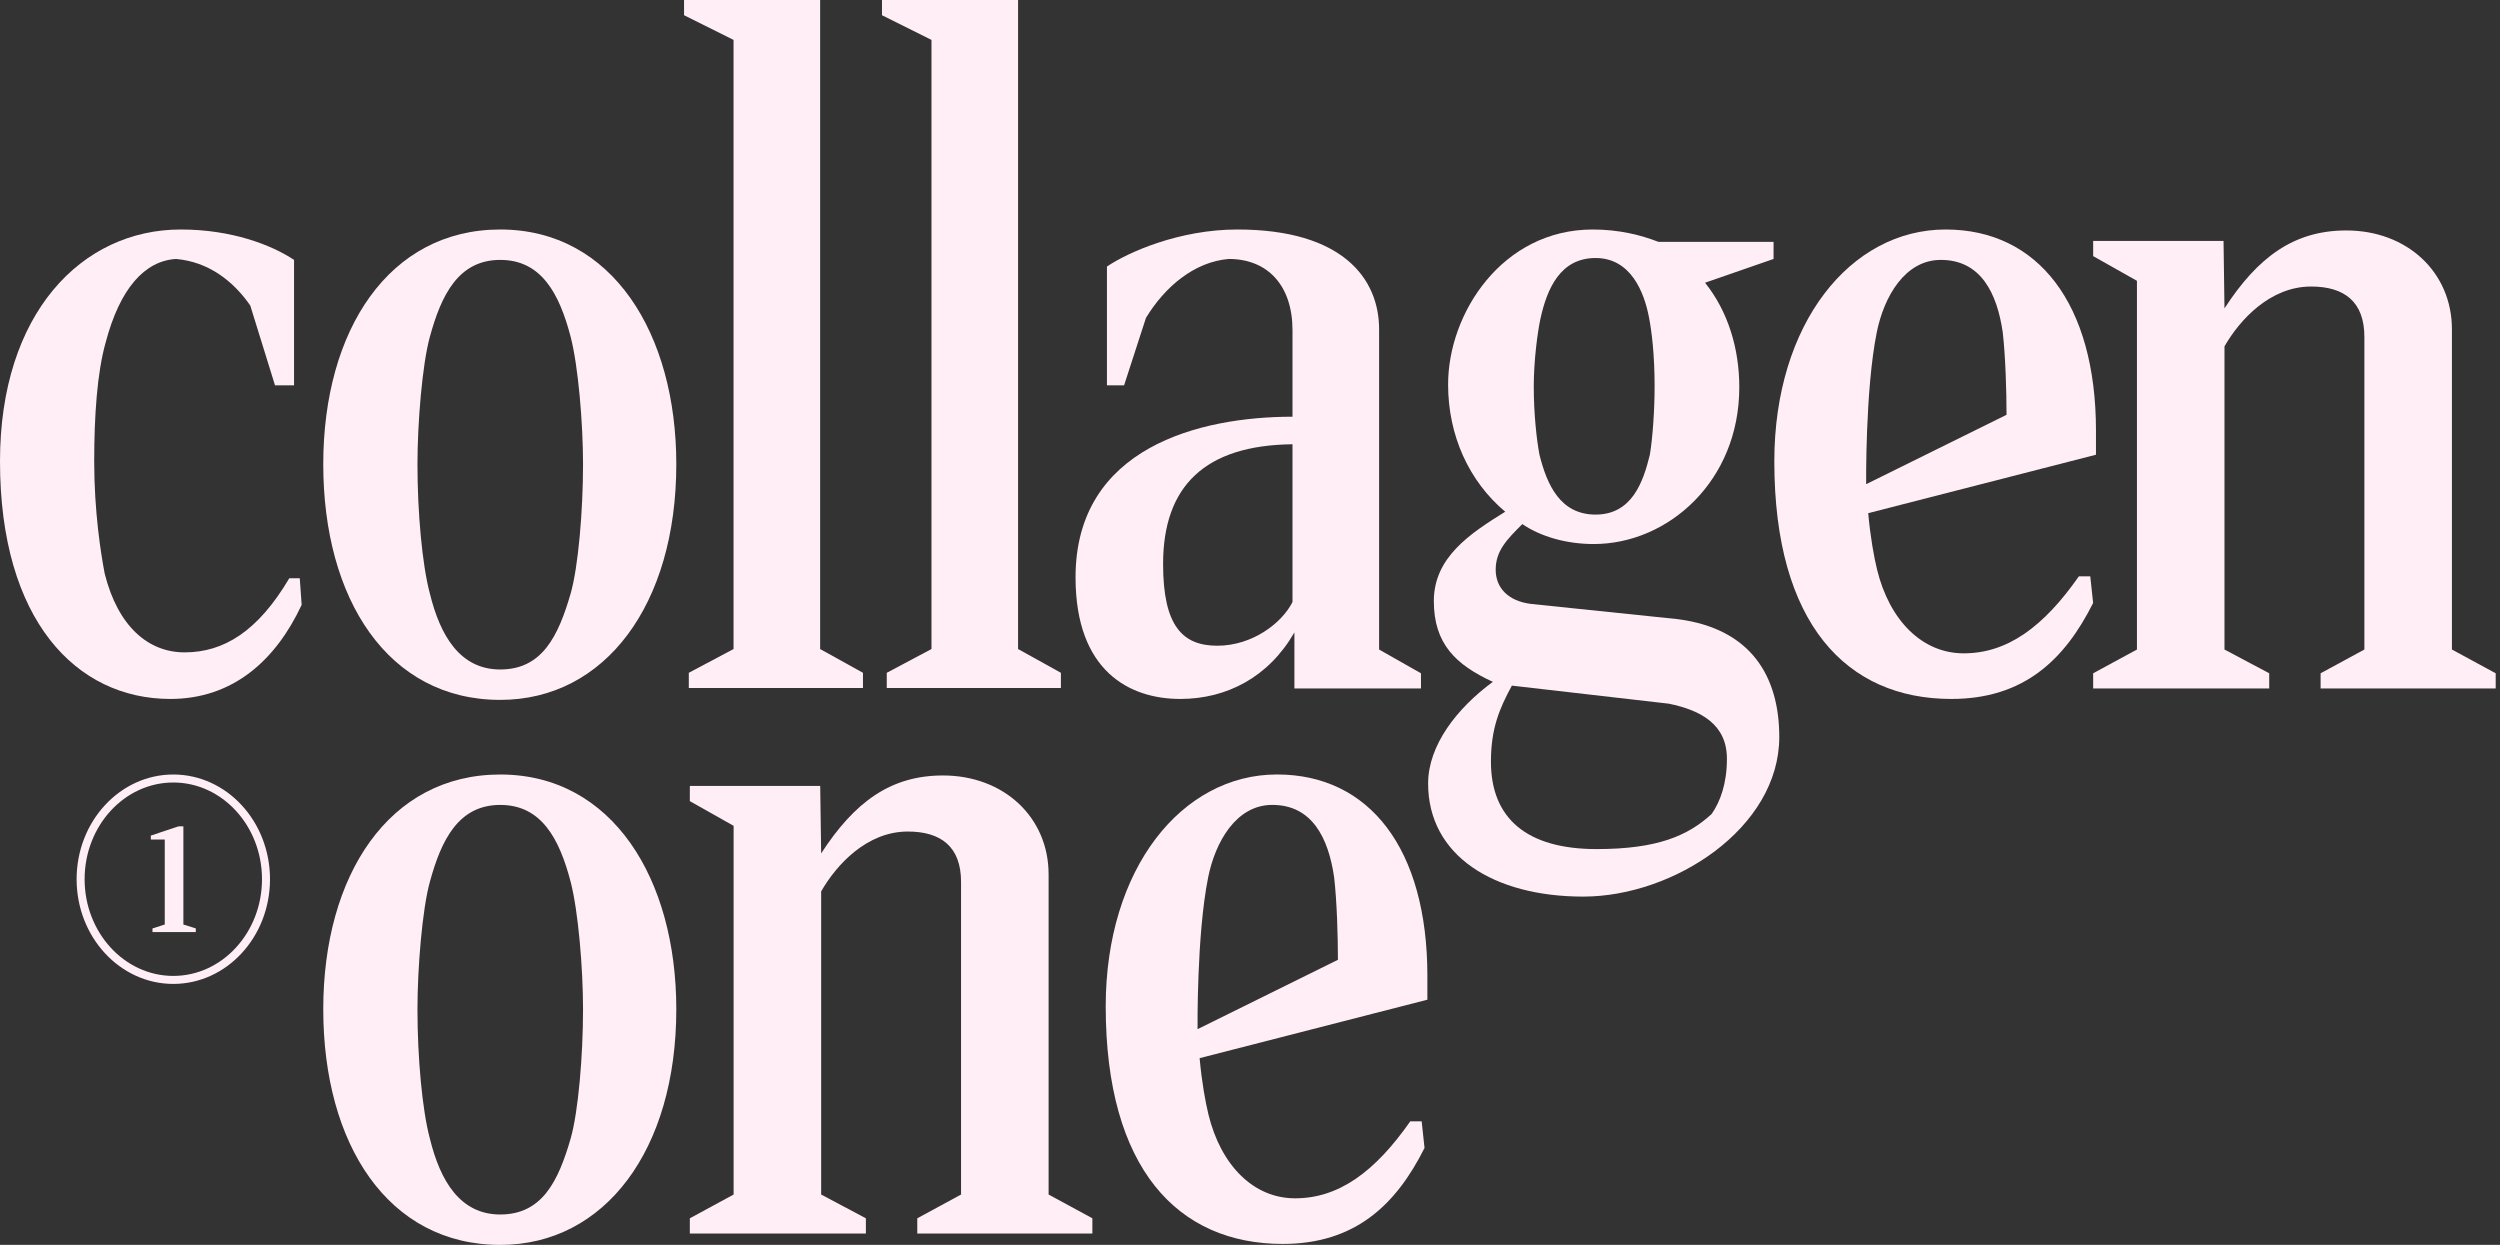
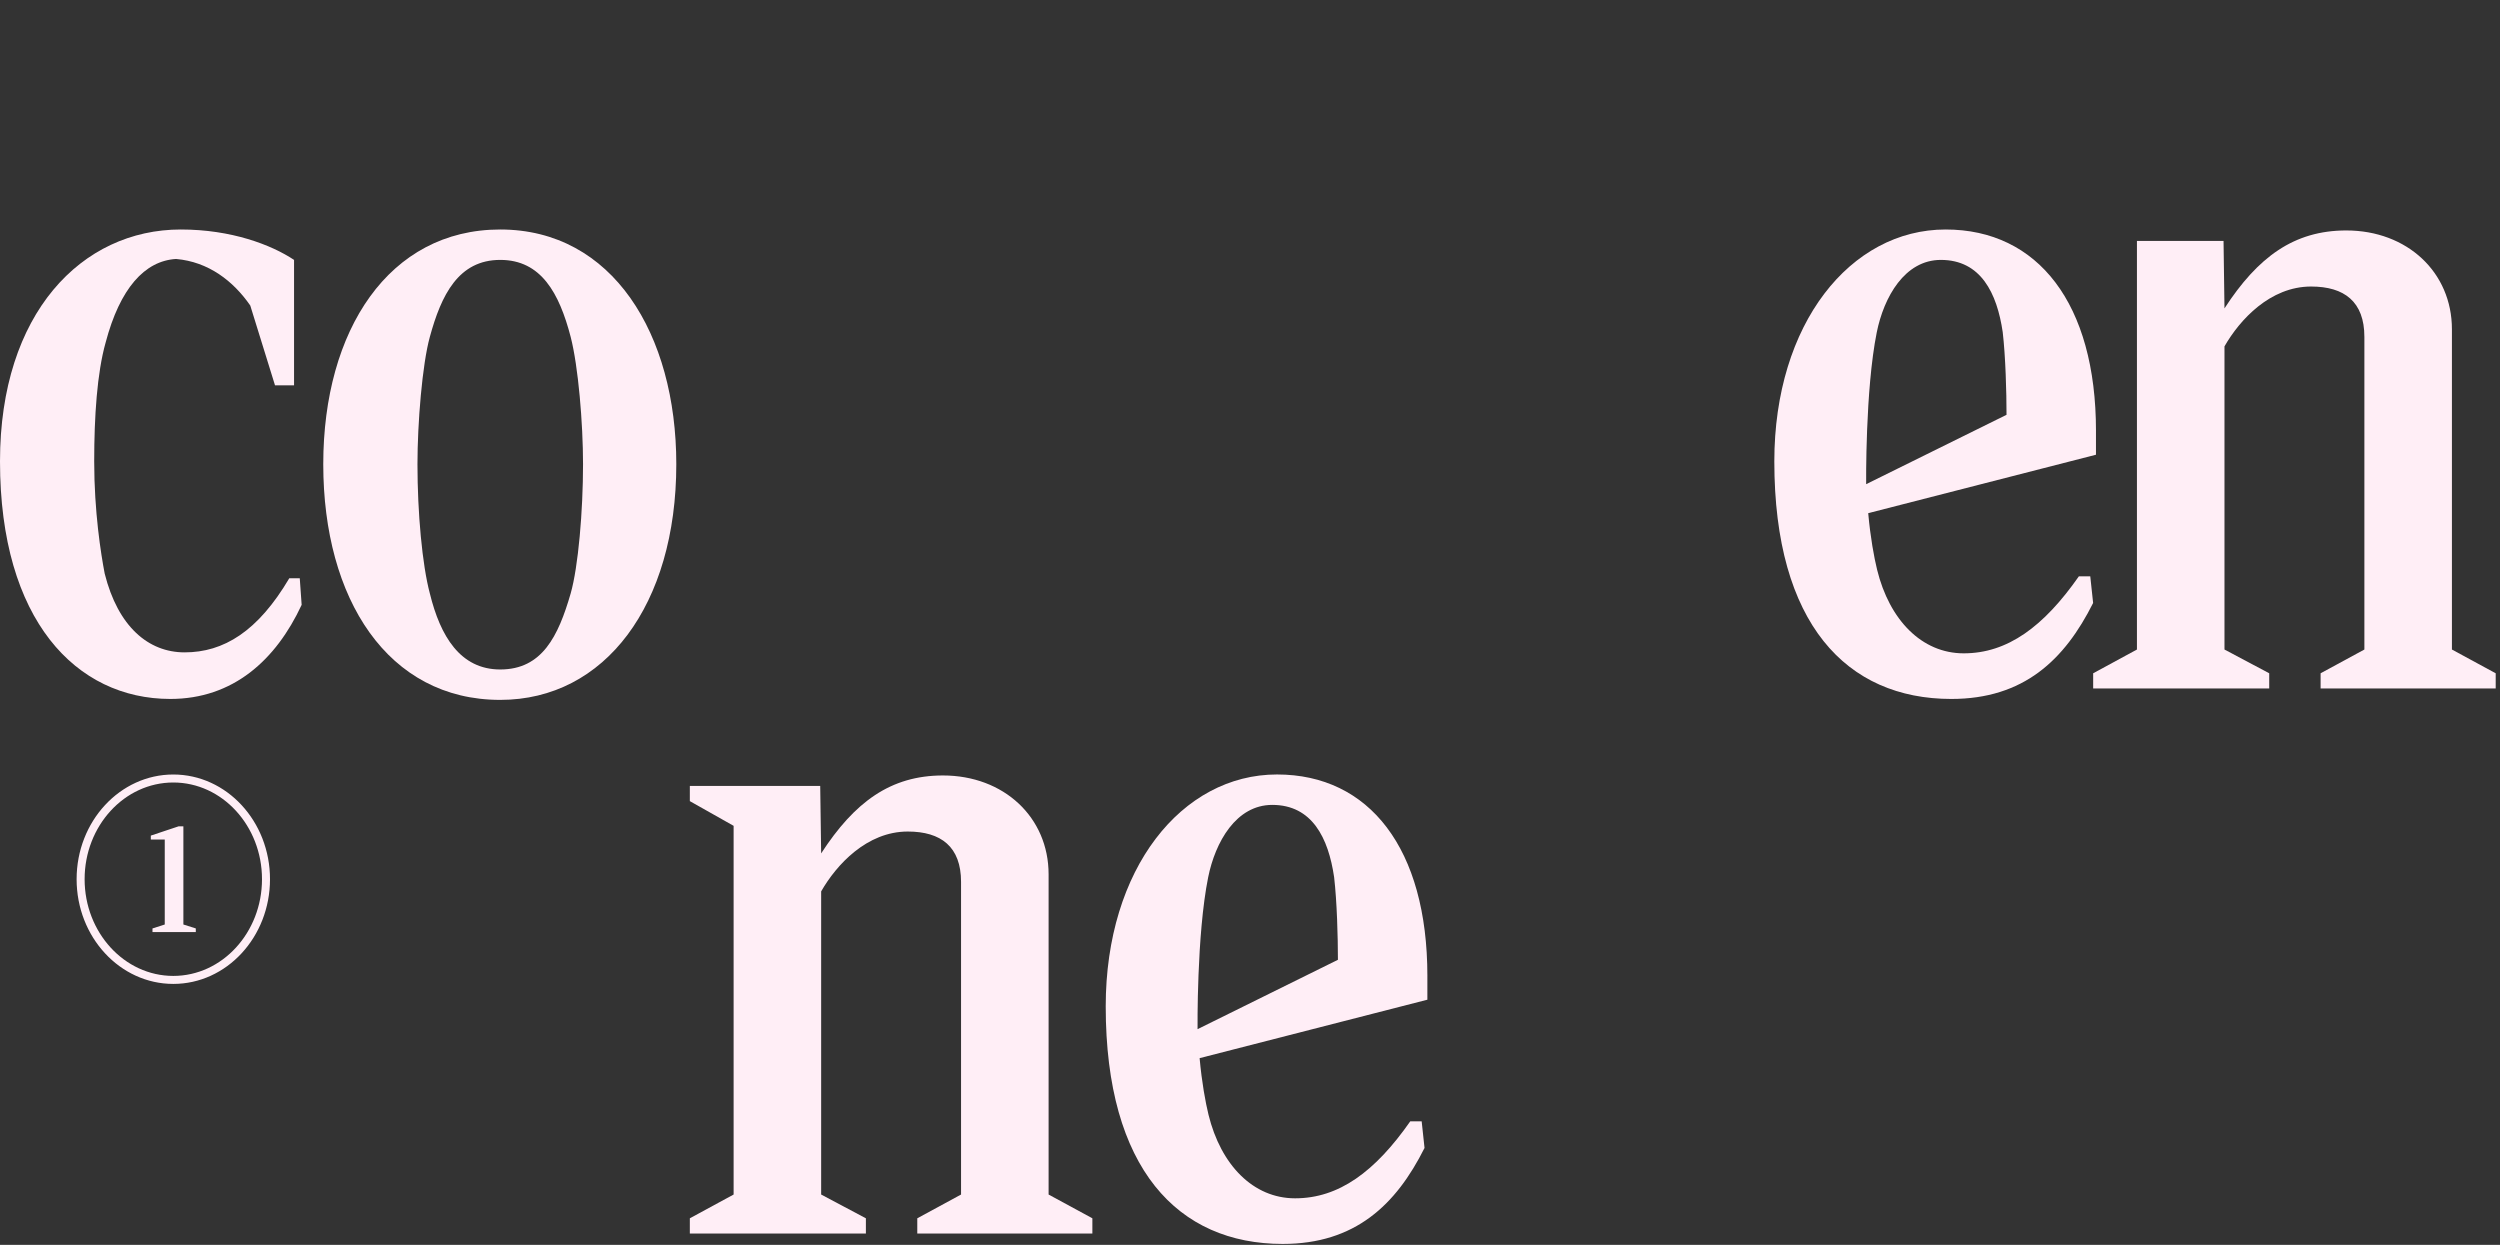
<svg xmlns="http://www.w3.org/2000/svg" width="490" height="244" viewBox="0 0 490 244" fill="none">
  <rect x="0" y="0" width="490" height="244" fill="#333333" stroke="none" />
  <path d="M410.813 84.469C410.813 59.51 399.435 44.981 381.342 44.981C362.689 44.981 347.767 63.421 347.767 90.429C347.767 122.279 361.943 136.994 382.46 136.994C396.635 136.994 404.656 129.357 410.252 118.182L409.693 112.966H407.454C400.553 122.838 393.465 128.054 384.885 128.054C376.678 128.054 370.336 121.535 367.911 111.663C367.32 109.242 366.606 105.392 366.17 100.581L410.811 89.126V84.469L410.813 84.469ZM365.767 94.899C365.767 94.899 365.574 76.42 367.843 65.151C369.238 58.22 373.321 50.942 380.409 50.942C388.243 50.942 391.414 57.461 392.533 65.098C393.092 69.941 393.279 76.832 393.279 81.302L365.766 94.9L365.767 94.899Z" fill="#FFEEF6" />
-   <path d="M135.006 131.868L143.774 127.211V7.821L134.074 2.983V0H160.747V127.211L169.141 131.868V134.848H135.006V131.868Z" fill="#FFEEF6" />
-   <path d="M173.805 131.868L182.569 127.211V7.821L172.869 2.983V0H199.543V127.211L207.937 131.868V134.848H173.805V131.868Z" fill="#FFEEF6" />
  <path d="M0 90.428C0 61.373 16.038 44.981 35.438 44.981C45.322 44.981 53.155 47.961 57.633 50.941V75.527H53.902L49.053 59.881C45.696 55.04 40.848 51.314 34.506 50.756C28.349 51.129 23.501 56.531 20.702 67.145C19.023 73.105 18.464 81.675 18.464 90.428C18.464 100.298 19.77 108.496 20.516 112.407C23.127 122.835 29.096 127.865 36.184 127.865C43.832 127.865 50.544 123.766 56.701 113.337H58.753L59.123 118.552C54.09 129.356 45.696 136.993 33.385 136.993C14.921 136.993 0 121.532 0 90.428Z" fill="#FFEEF6" />
  <path d="M63.359 90.985C63.359 64.726 76.228 44.981 98.05 44.981C120.06 44.981 132.555 65.472 132.555 90.985C132.555 118.552 118.566 137.178 98.05 137.178C76.04 137.178 63.359 117.436 63.359 90.985ZM111.851 116.317C113.344 111.103 114.276 100.114 114.276 90.985C114.276 82.979 113.344 71.802 111.851 66.029C109.613 57.462 106.07 50.941 98.05 50.941C89.844 50.941 86.486 57.835 84.249 66.029C82.755 71.432 81.823 82.979 81.823 90.985C81.823 100.486 82.755 110.73 84.249 116.317C86.301 124.7 90.217 131.218 98.05 131.218C106.256 131.218 109.428 124.7 111.851 116.317Z" fill="#FFEEF6" />
-   <path d="M210.807 113.152C210.807 87.635 235.24 81.675 253.331 81.675V64.726C253.331 55.971 248.482 50.756 240.835 50.756C234.12 51.314 228.339 56.159 224.608 62.304L220.319 75.527H216.961V52.245C221.065 49.453 231.135 44.981 242.514 44.981C263.218 44.981 270.304 54.667 270.304 64.538V127.307L278.51 131.963V134.943H253.704V123.954C248.668 132.706 240.462 136.993 231.324 136.993C221.439 136.993 210.807 131.59 210.807 113.152ZM253.331 117.994V87.075C236.172 87.263 227.966 95.272 227.966 110.542C227.966 122.835 231.882 126.561 238.598 126.561C245.498 126.561 251.281 122.092 253.331 117.994Z" fill="#FFEEF6" />
-   <path d="M279.912 153.566C279.912 146.118 285.507 138.854 292.596 133.64C285.322 130.287 281.032 126.188 281.032 117.806C281.032 109.239 288.118 104.582 295.022 100.298C287.933 94.338 283.828 85.398 283.828 75.342C283.828 61.373 294.46 44.981 312.18 44.981C317.402 44.981 321.692 46.1 325.049 47.403H347.618V50.756L334.187 55.413C338.665 61 340.903 68.264 340.903 75.9C340.903 94.338 326.914 106.631 312.366 106.631C306.959 106.631 301.922 105.143 298.376 102.721C295.392 105.701 293.155 107.935 293.155 111.661C293.155 115.199 295.58 117.806 300.055 118.367L328.781 121.347C343.328 123.208 348.738 132.706 348.738 144.441C348.738 162.322 328.034 175.733 310.313 175.733C292.781 175.733 279.912 167.724 279.912 153.566ZM335.496 159.527C337.172 157.107 338.477 153.566 338.477 148.725C338.477 142.019 333.444 139.227 327.102 137.923L296.327 134.383C293.901 138.854 292.223 142.765 292.223 149.283C292.223 160.46 299.311 166.42 312.927 166.42C324.864 166.42 330.833 163.813 335.496 159.527ZM323.371 89.124C323.929 85.771 324.303 80.372 324.303 75.715C324.303 69.567 323.744 64.911 323.185 62.119C322.25 57.274 319.64 50.571 312.739 50.571C305.839 50.571 303.228 56.531 301.922 62.492C301.361 65.099 300.617 70.686 300.617 75.715C300.617 81.115 301.175 86.144 301.734 89.124C303.228 95.084 305.839 100.859 312.739 100.859C319.828 100.859 322.065 94.526 323.371 89.124Z" fill="#FFEEF6" />
-   <path d="M410.26 131.963L418.84 127.307V55.04L410.26 50.199V47.218H435.813L435.998 60.442C442.529 50.383 449.614 45.169 459.872 45.169C471.809 45.169 480.577 53.363 480.577 64.538V127.307L489.156 131.963V134.943H454.839V131.963L463.418 127.307V66.029C463.418 59.139 459.499 56.159 452.972 56.159C444.951 56.159 438.983 62.676 435.998 67.891V127.307L444.766 131.963V134.943H410.26V131.963Z" fill="#FFEEF6" />
+   <path d="M410.26 131.963L418.84 127.307V55.04V47.218H435.813L435.998 60.442C442.529 50.383 449.614 45.169 459.872 45.169C471.809 45.169 480.577 53.363 480.577 64.538V127.307L489.156 131.963V134.943H454.839V131.963L463.418 127.307V66.029C463.418 59.139 459.499 56.159 452.972 56.159C444.951 56.159 438.983 62.676 435.998 67.891V127.307L444.766 131.963V134.943H410.26V131.963Z" fill="#FFEEF6" />
  <path d="M135.208 238.786L143.788 234.129V161.862L135.208 157.021V154.041H160.761L160.947 167.265C167.477 157.206 174.562 151.991 184.821 151.991C196.758 151.991 205.525 160.189 205.525 171.363V234.129L214.105 238.786V241.766H179.787V238.786L188.366 234.129V172.852C188.366 165.961 184.447 162.981 177.92 162.981C169.899 162.981 163.931 169.502 160.947 174.716V234.129L169.714 238.786V241.766H135.208V238.786Z" fill="#FFEEF6" />
  <path d="M279.767 191.285C279.767 166.326 268.39 151.797 250.296 151.797C231.644 151.797 216.721 170.238 216.721 197.245C216.721 229.096 230.897 243.81 251.414 243.81C265.59 243.81 273.611 236.173 279.207 224.998L278.647 219.783H276.409C269.507 229.655 262.419 234.87 253.839 234.87C245.632 234.87 239.29 228.351 236.865 218.479C236.275 216.058 235.56 212.208 235.124 207.397L279.765 195.942V191.286L279.767 191.285ZM234.722 201.715C234.722 201.715 234.528 183.236 236.797 171.967C238.192 165.036 242.275 157.759 249.363 157.759C257.198 157.759 260.368 164.277 261.487 171.914C262.047 176.757 262.233 183.648 262.233 188.119L234.721 201.717L234.722 201.715Z" fill="#FFEEF6" />
-   <path d="M63.359 197.811C63.359 171.548 76.228 151.803 98.05 151.803C120.06 151.803 132.555 172.294 132.555 197.811C132.555 225.374 118.566 244 98.05 244C76.04 244 63.359 224.258 63.359 197.811ZM111.851 223.143C113.344 217.925 114.276 206.936 114.276 197.811C114.276 189.801 113.344 178.627 111.851 172.852C109.613 164.285 106.07 157.764 98.05 157.764C89.844 157.764 86.486 164.657 84.249 172.852C82.755 178.254 81.823 189.801 81.823 197.811C81.823 207.309 82.755 217.552 84.249 223.143C86.301 231.522 90.217 238.04 98.05 238.04C106.256 238.04 109.428 231.522 111.851 223.143Z" fill="#FFEEF6" />
  <path d="M33.968 153.37C43.553 153.37 51.351 161.873 51.351 172.324C51.351 182.775 43.553 191.28 33.968 191.28C24.383 191.28 16.585 182.776 16.585 172.324C16.585 161.872 24.383 153.37 33.968 153.37ZM33.968 151.803C23.522 151.803 15.016 160.981 15.016 172.324C15.016 183.667 23.522 192.847 33.968 192.847C44.415 192.847 52.92 183.668 52.92 172.324C52.92 160.98 44.415 151.803 33.968 151.803Z" fill="#FFEEF6" />
  <path d="M29.886 181.975L32.291 181.202V164.542H29.561V163.777L34.992 161.964H35.942V181.201L38.378 181.974V182.685H29.887V181.974L29.886 181.975Z" fill="#FFEEF6" />
</svg>